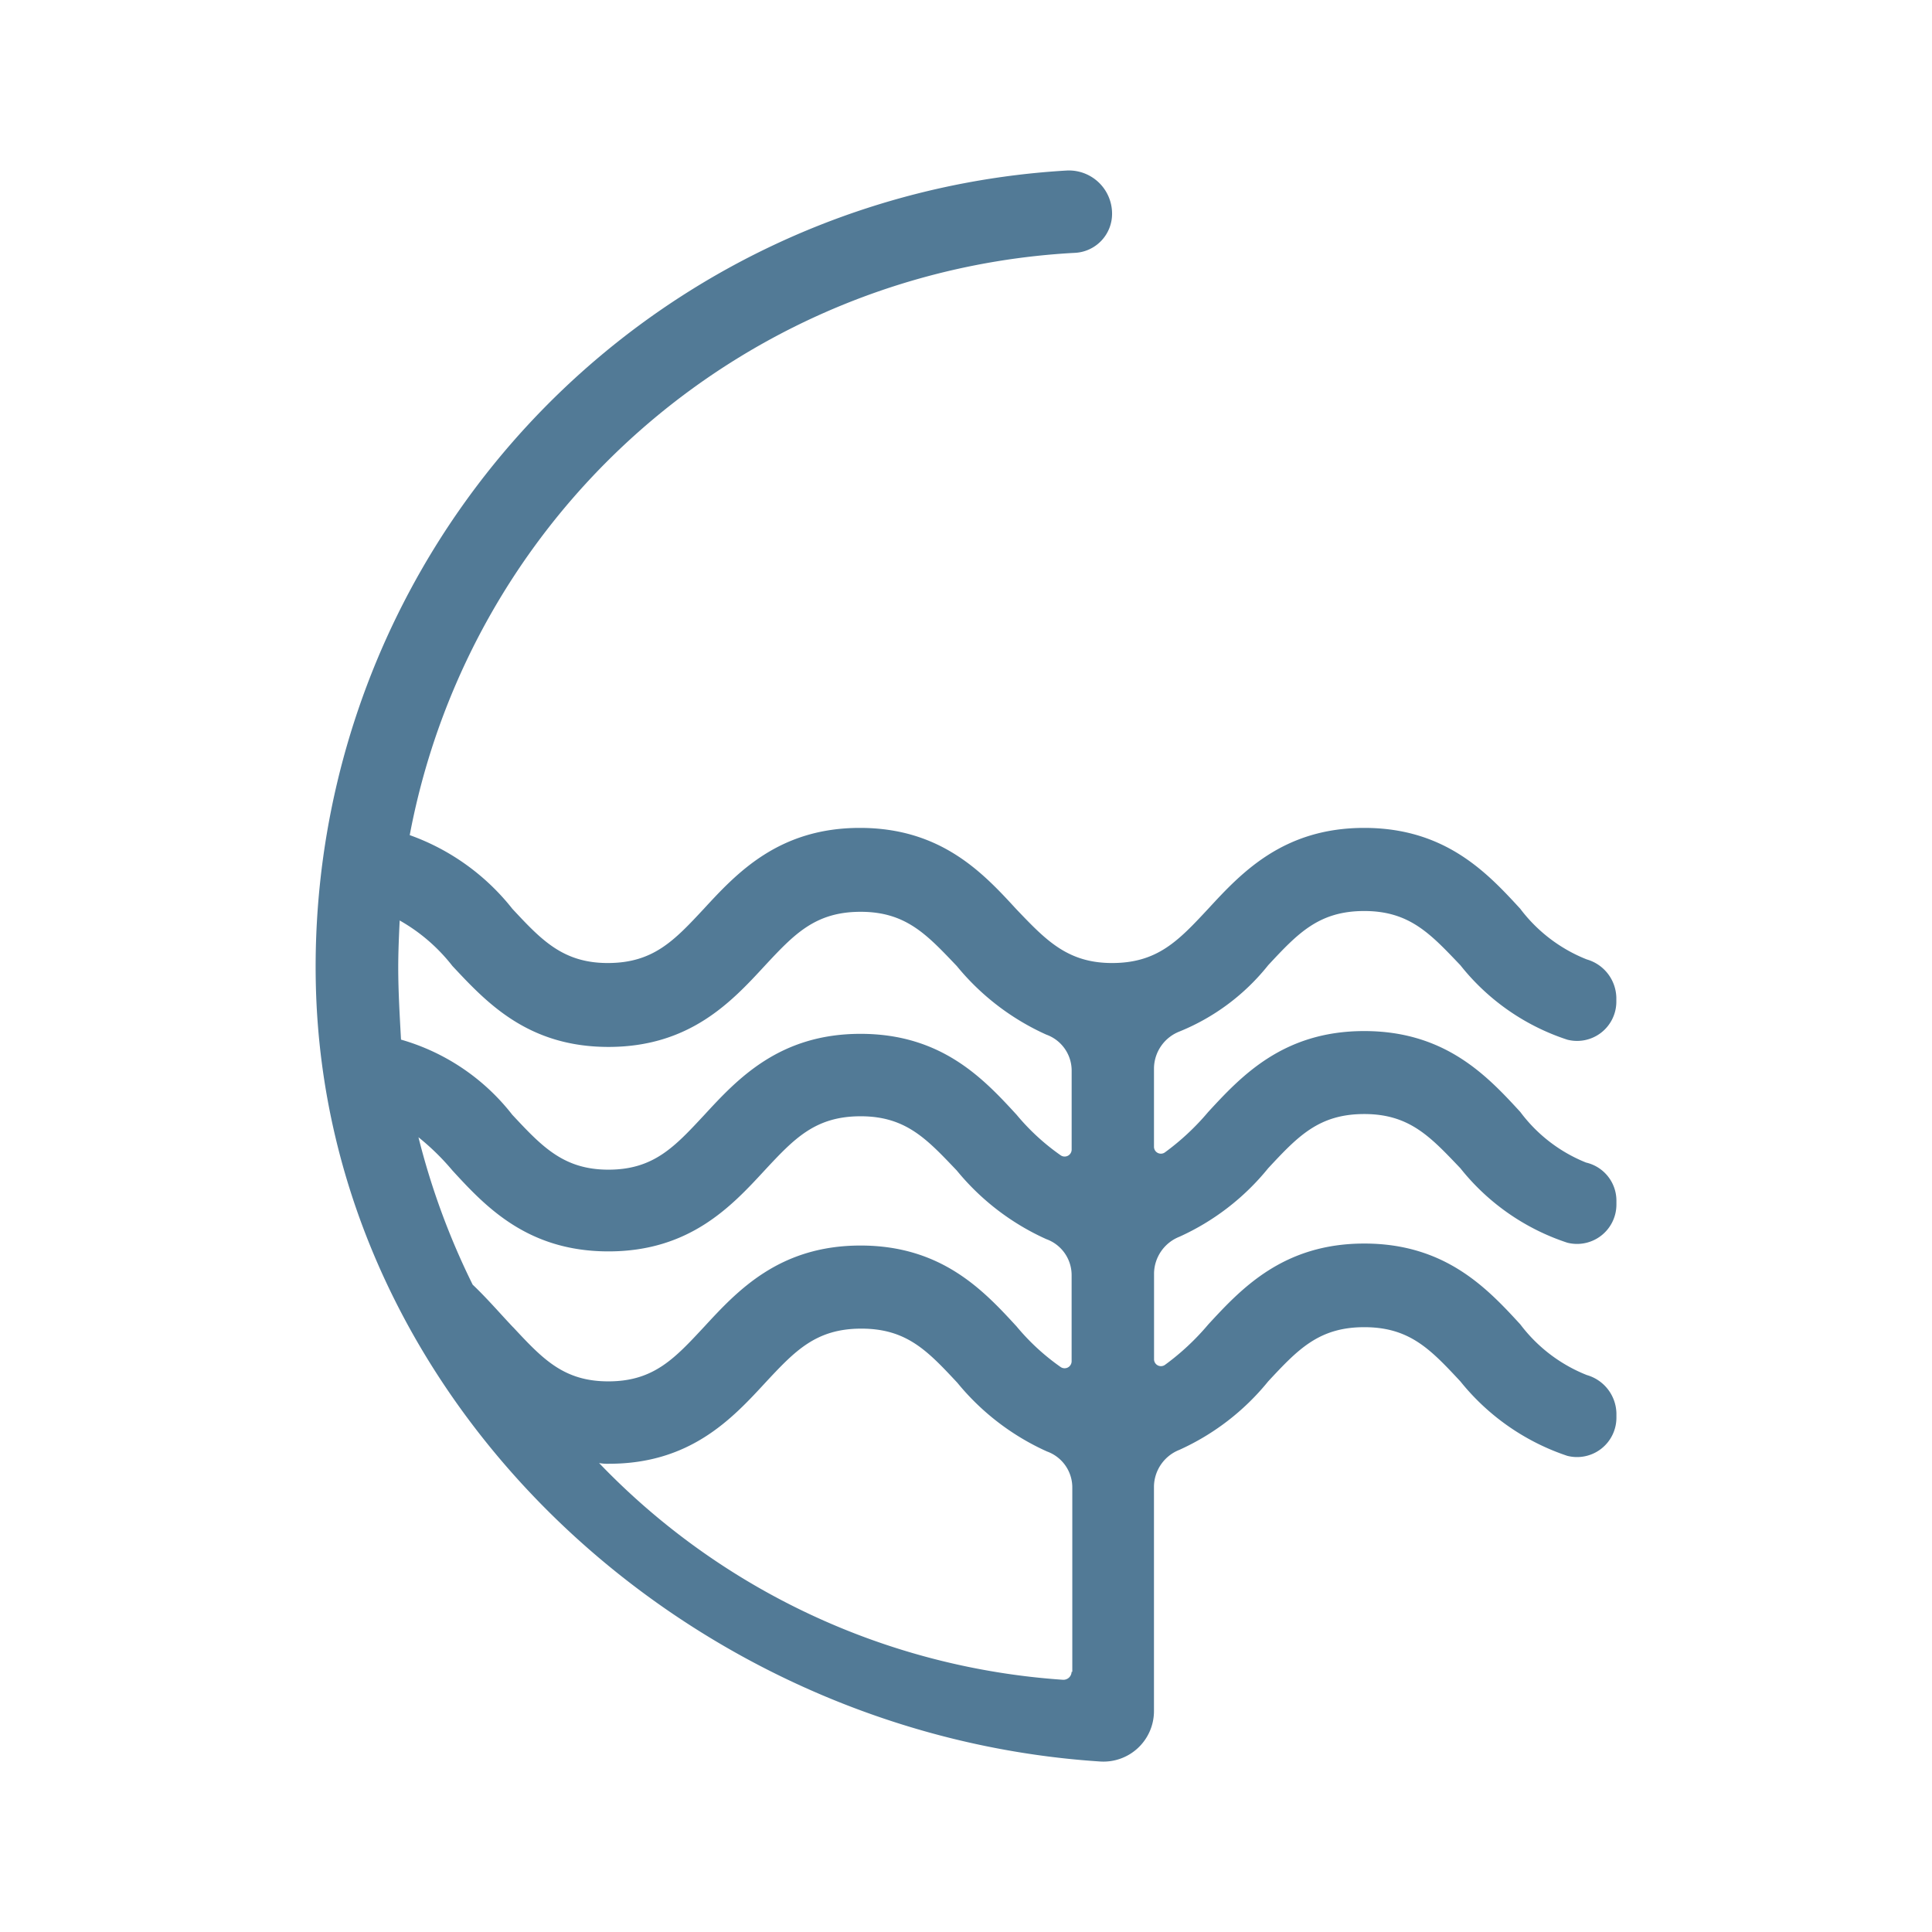
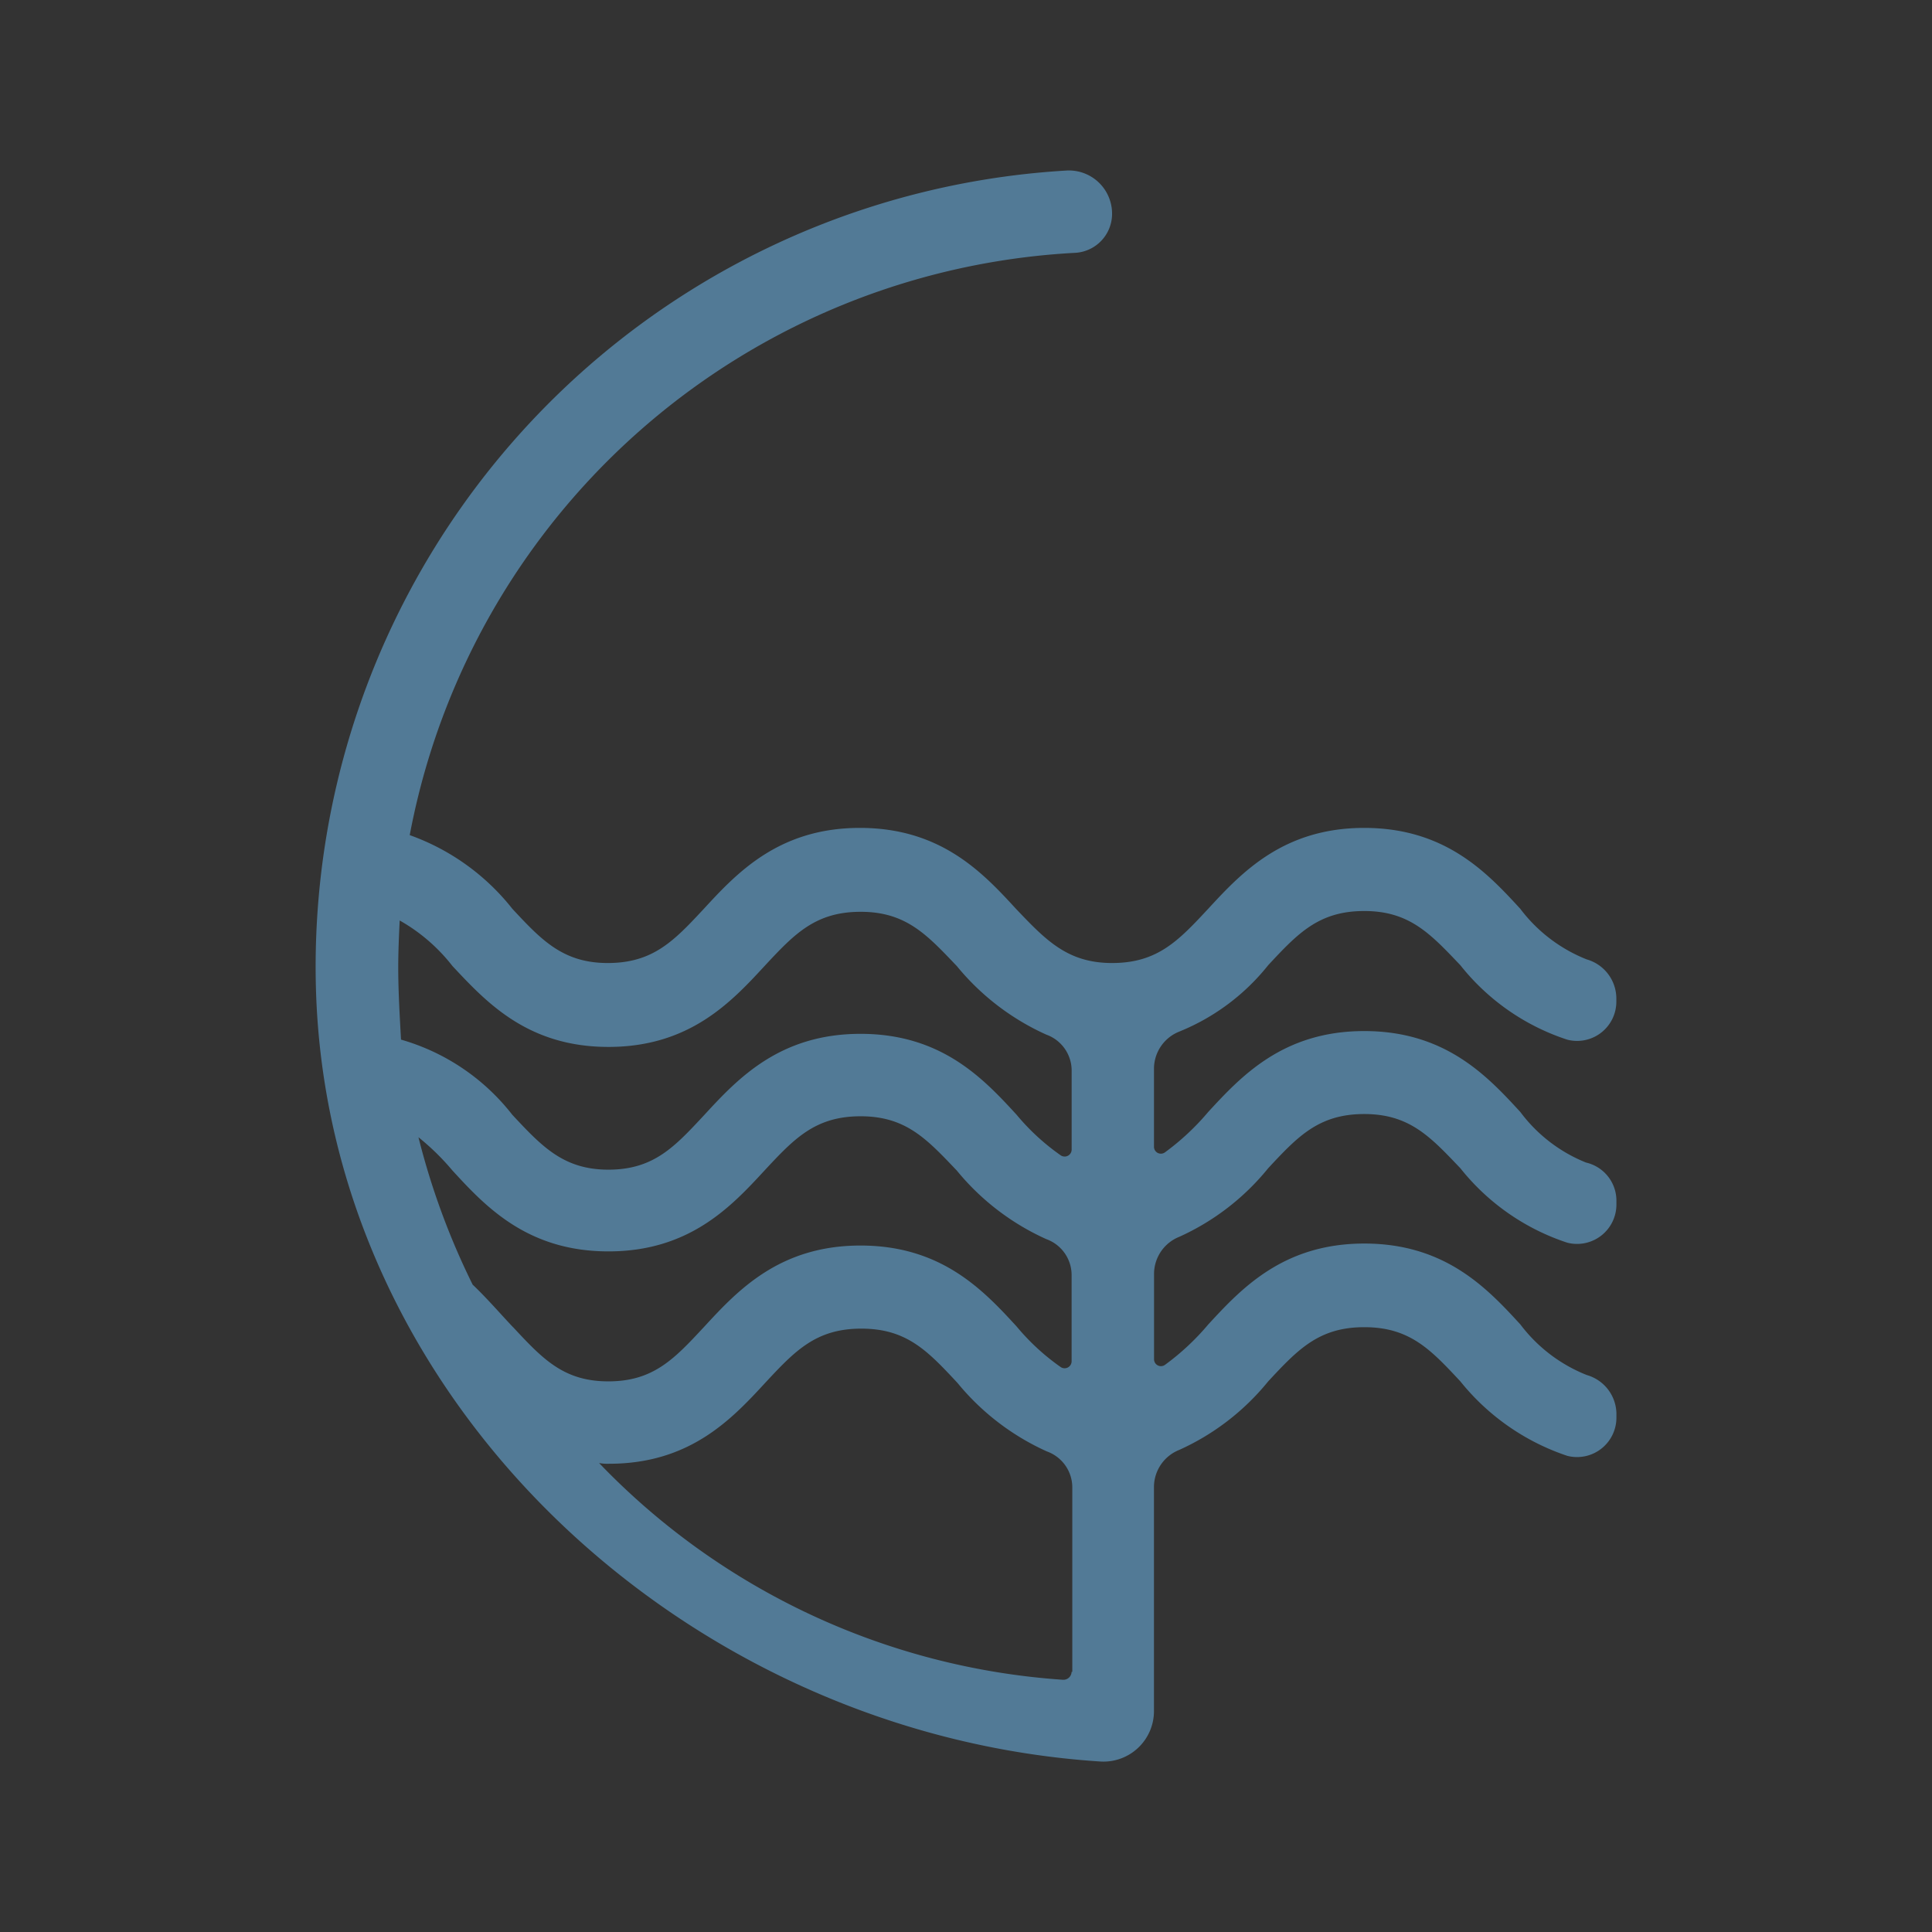
<svg xmlns="http://www.w3.org/2000/svg" width="96" height="96" viewBox="0 0 96 96">
  <rect x="0" y="0" width="96" height="96" fill="#333333" stroke="none" />
  <defs>
    <clipPath id="clip-favicon">
      <rect width="96" height="96" />
    </clipPath>
  </defs>
  <g id="favicon" clip-path="url(#clip-favicon)">
-     <rect width="96" height="96" fill="#fff" />
    <g id="gregor_weichselbaumer_hauptlogo_blau" transform="translate(-24.485 -21.567)">
      <path id="Pfad_51" data-name="Pfad 51" d="M87.5,70.889c1.472-1.58,2.513-2.693,4.775-2.693s3.3,1.149,4.775,2.693a11.225,11.225,0,0,0,5.313,3.7A1.951,1.951,0,0,0,104.8,72.72V72.5a2.026,2.026,0,0,0-1.472-1.9,7.685,7.685,0,0,1-3.3-2.513c-1.651-1.8-3.734-4.021-7.755-4.021s-6.1,2.226-7.755,4.021c-1.472,1.58-2.513,2.693-4.775,2.693-2.226,0-3.3-1.149-4.775-2.693-1.651-1.8-3.734-4.021-7.755-4.021s-6.1,2.226-7.755,4.021c-1.472,1.58-2.513,2.693-4.775,2.693-2.226,0-3.3-1.149-4.739-2.693a11.363,11.363,0,0,0-5.1-3.662A35.57,35.57,0,0,1,77.912,35.491a1.942,1.942,0,0,0,1.831-1.975A2.146,2.146,0,0,0,77.517,31.4a39.631,39.631,0,0,0-37.337,40.5c.5,20.715,18.453,37.229,38.988,38.557a2.51,2.51,0,0,0,2.657-2.513V96.773a1.99,1.99,0,0,1,1.257-1.8A12.086,12.086,0,0,0,87.5,91.568c1.472-1.58,2.513-2.693,4.775-2.693s3.3,1.113,4.775,2.693a11.478,11.478,0,0,0,5.313,3.7,1.957,1.957,0,0,0,2.441-1.9v-.215a2.026,2.026,0,0,0-1.472-1.9,7.684,7.684,0,0,1-3.3-2.513c-1.651-1.8-3.734-4.021-7.755-4.021s-6.1,2.226-7.755,4.021a12.257,12.257,0,0,1-2.154,2.01.343.343,0,0,1-.539-.287V86.183a1.99,1.99,0,0,1,1.257-1.8A12.086,12.086,0,0,0,87.5,80.977c1.472-1.58,2.513-2.693,4.775-2.693s3.3,1.149,4.775,2.693a11.293,11.293,0,0,0,5.313,3.7,1.957,1.957,0,0,0,2.441-1.9v-.215a1.945,1.945,0,0,0-1.508-1.867,7.6,7.6,0,0,1-3.267-2.513c-1.651-1.8-3.734-4.021-7.755-4.021s-6.1,2.226-7.755,4.021a12.257,12.257,0,0,1-2.154,2.01.343.343,0,0,1-.539-.287V75.987a1.99,1.99,0,0,1,1.257-1.8A10.852,10.852,0,0,0,87.5,70.889ZM44.273,71c0-.79.036-1.58.072-2.334a8.837,8.837,0,0,1,2.621,2.262c1.687,1.8,3.734,4.021,7.755,4.021s6.1-2.226,7.755-4.021c1.472-1.58,2.513-2.693,4.775-2.693s3.3,1.149,4.775,2.693a12.23,12.23,0,0,0,4.452,3.411,1.9,1.9,0,0,1,1.257,1.8v3.913a.348.348,0,0,1-.539.287A11.148,11.148,0,0,1,75,78.32c-1.651-1.8-3.734-4.021-7.755-4.021s-6.1,2.226-7.755,4.021c-1.472,1.58-2.513,2.728-4.775,2.728-2.226,0-3.3-1.149-4.775-2.728a10.757,10.757,0,0,0-5.529-3.734C44.345,73.366,44.273,72.181,44.273,71Zm5.708,17.879c-.646-.682-1.292-1.436-2.01-2.118a36.446,36.446,0,0,1-2.693-7.324,12.071,12.071,0,0,1,1.687,1.651c1.651,1.8,3.734,4.021,7.755,4.021s6.1-2.226,7.755-4.021c1.472-1.58,2.513-2.693,4.775-2.693s3.3,1.149,4.775,2.693A12.23,12.23,0,0,0,76.476,84.5a1.9,1.9,0,0,1,1.257,1.8v4.272a.348.348,0,0,1-.539.287A11.147,11.147,0,0,1,75,88.839c-1.651-1.8-3.734-4.021-7.755-4.021s-6.1,2.226-7.755,4.021c-1.472,1.58-2.513,2.728-4.775,2.728C52.494,91.568,51.453,90.455,49.981,88.875ZM77.732,106a.407.407,0,0,1-.431.395,35.257,35.257,0,0,1-23.048-10.77,2.207,2.207,0,0,0,.5.036c4.021,0,6.1-2.226,7.755-4.021,1.472-1.58,2.513-2.693,4.775-2.693s3.3,1.113,4.775,2.693a12.23,12.23,0,0,0,4.452,3.411,1.9,1.9,0,0,1,1.257,1.8V106Z" transform="translate(0 -1.361)" fill="#527a96" />
    </g>
  </g>
</svg>